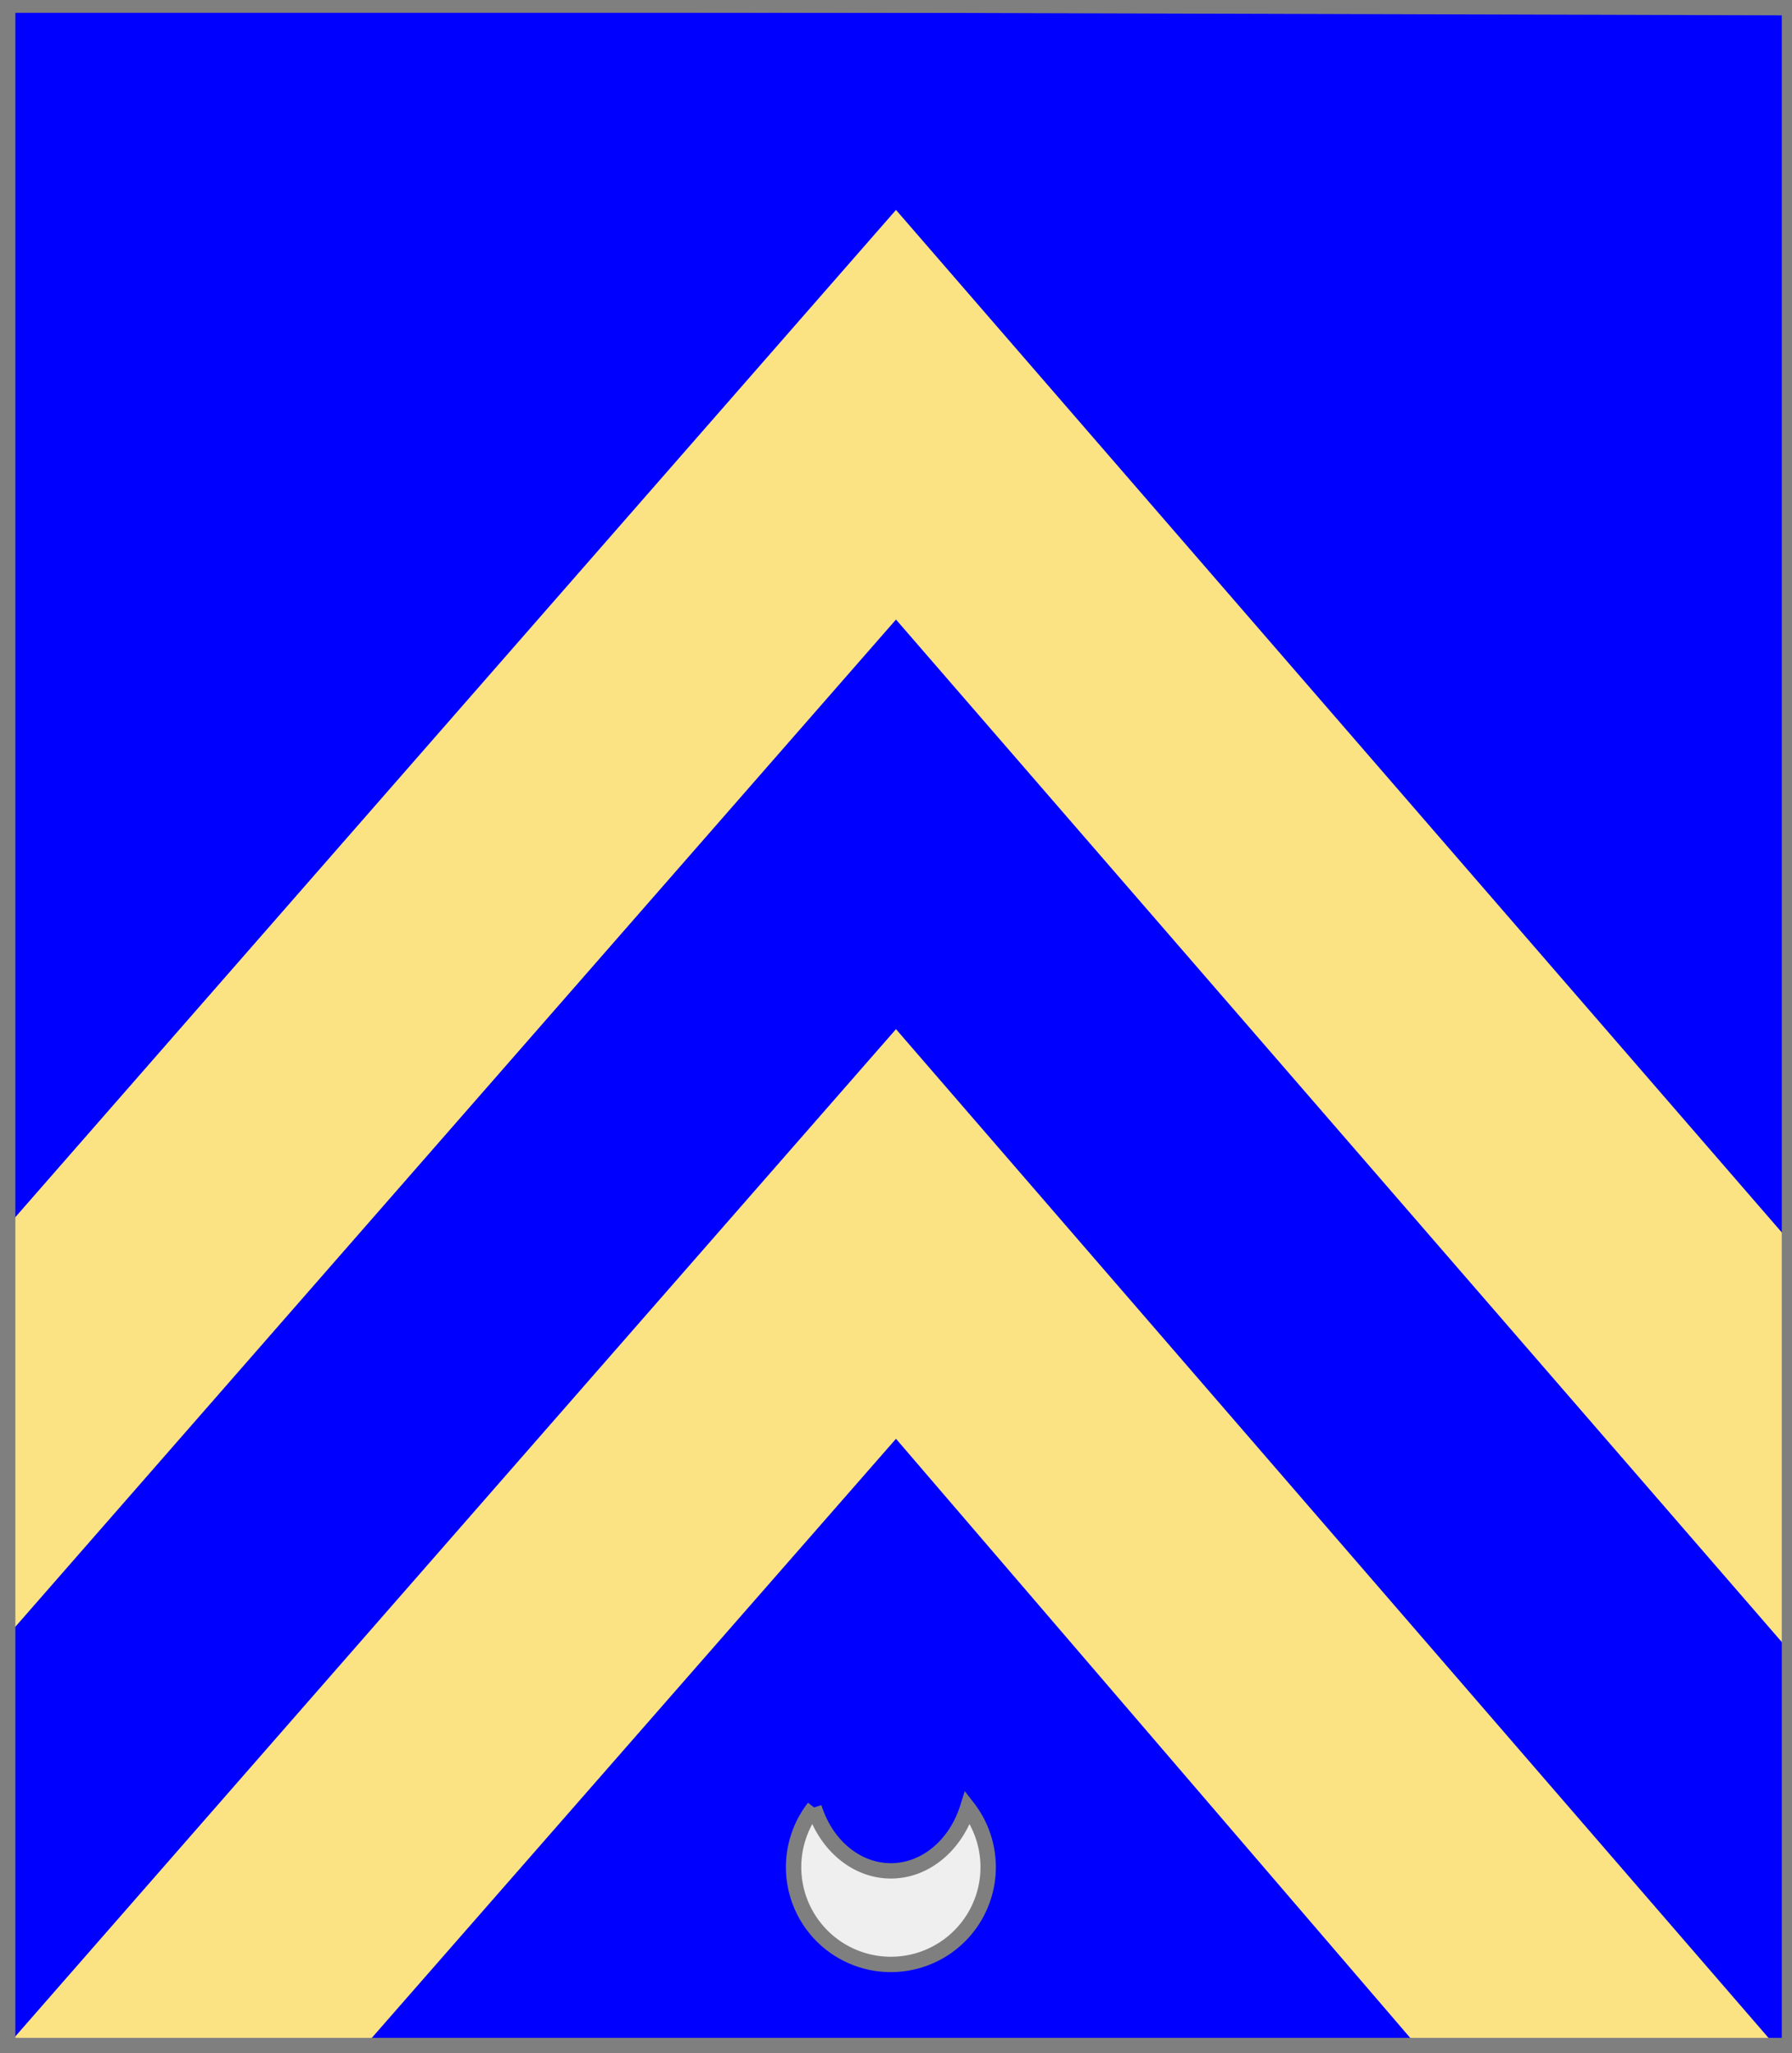
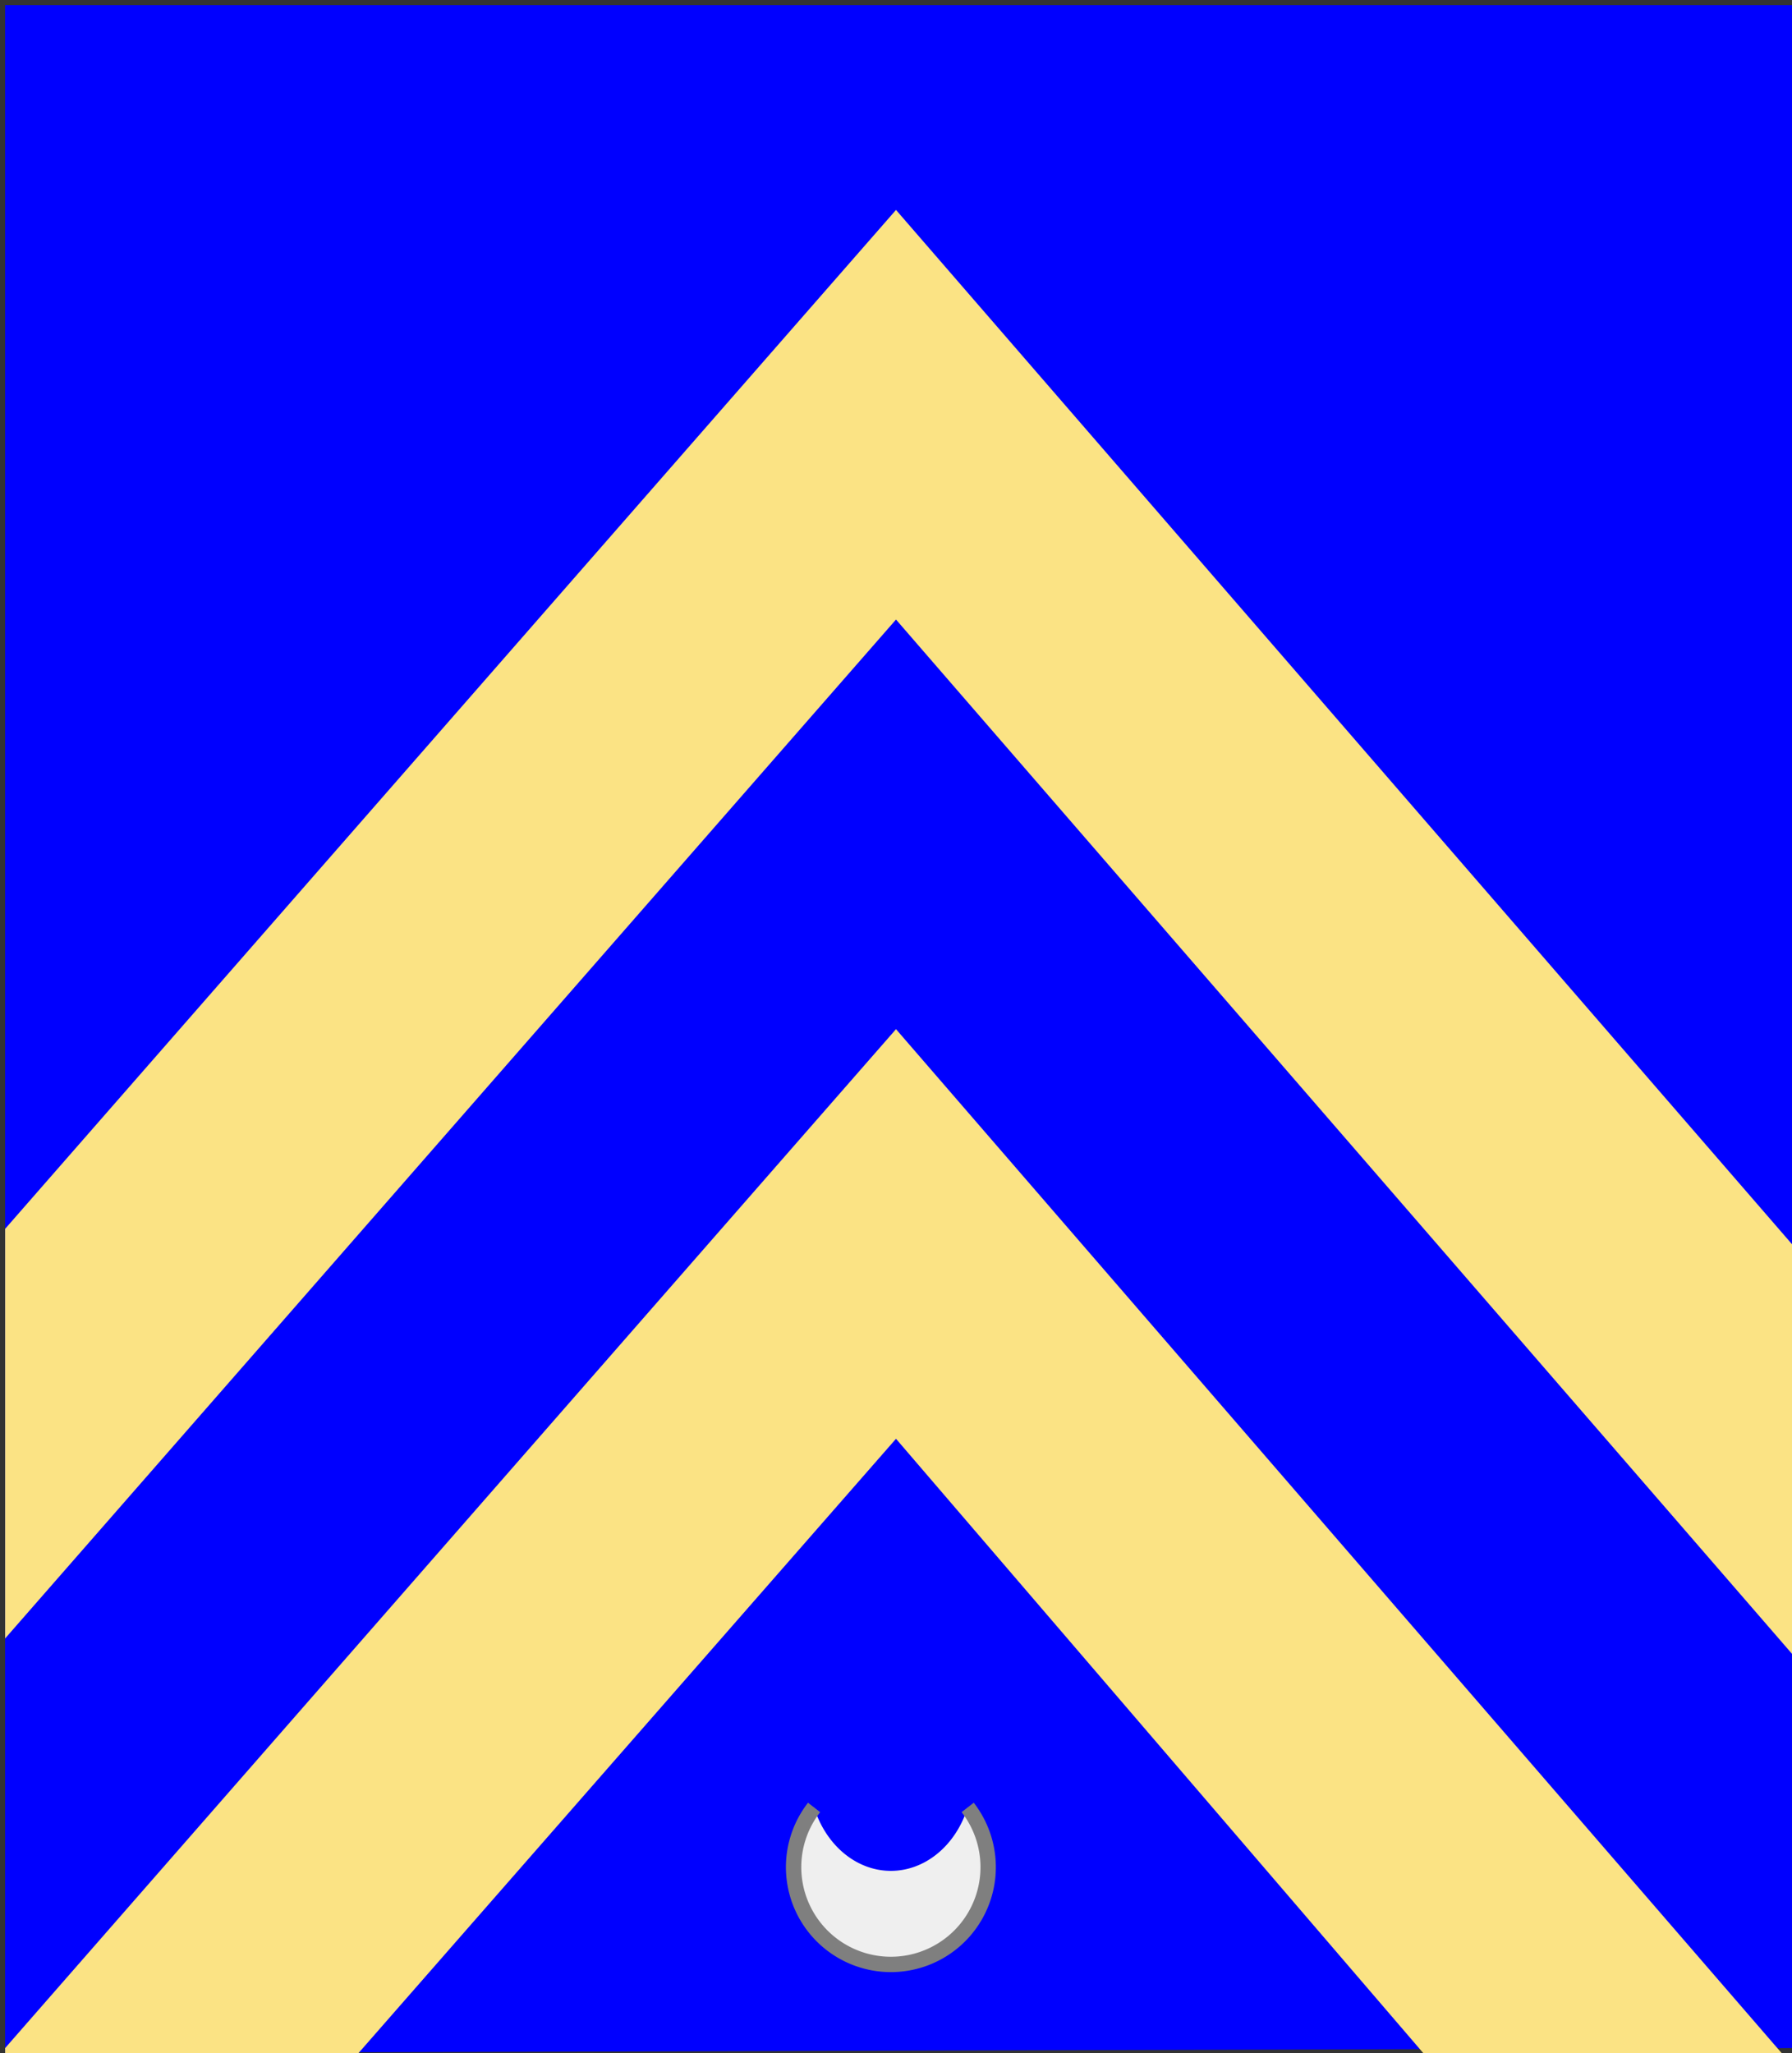
<svg xmlns="http://www.w3.org/2000/svg" width="350" height="401" xml:lang="fr">
  <rect width="100%" height="100%" fill="#333333" stroke="none" />
  <g>
    <g>
      <polygon points="1,401 350,400 350,1 1,1 " fill="#0000ff" />
-       <polygon points="1,401 350,400 350,1 1,1 " stroke="#7f7f7f" stroke-width="3" fill-opacity="0.0" />
    </g>
    <g>
      <g>
        <polygon points="175,201 348,401 278,401 175,281 70,401 1,401 1,400 " fill="#fbe384" />
        <polygon points="175,41 350,243 350,323 175,121 1,320 1,240 " fill="#fbe384" />
      </g>
      <g>
        <g fill="#efefef">
          <path d="M 159,353 A 19,19 0 1,0 189,353 A 16,19 0 0,1 159,353 " />
        </g>
-         <path d="M 159,353 A 19,19 0 1,0 189,353 A 16,19 0 0,1 159,353 " fill="none" stroke="#7f7f7f" stroke-width="3" fill-opacity="0.0" />
+         <path d="M 159,353 A 19,19 0 1,0 189,353 " fill="none" stroke="#7f7f7f" stroke-width="3" fill-opacity="0.0" />
      </g>
    </g>
  </g>
-   <polygon points="1,0 350,1 350,400 1,400 " stroke="#7f7f7f" stroke-width="4" fill-opacity="0.0" />
</svg>